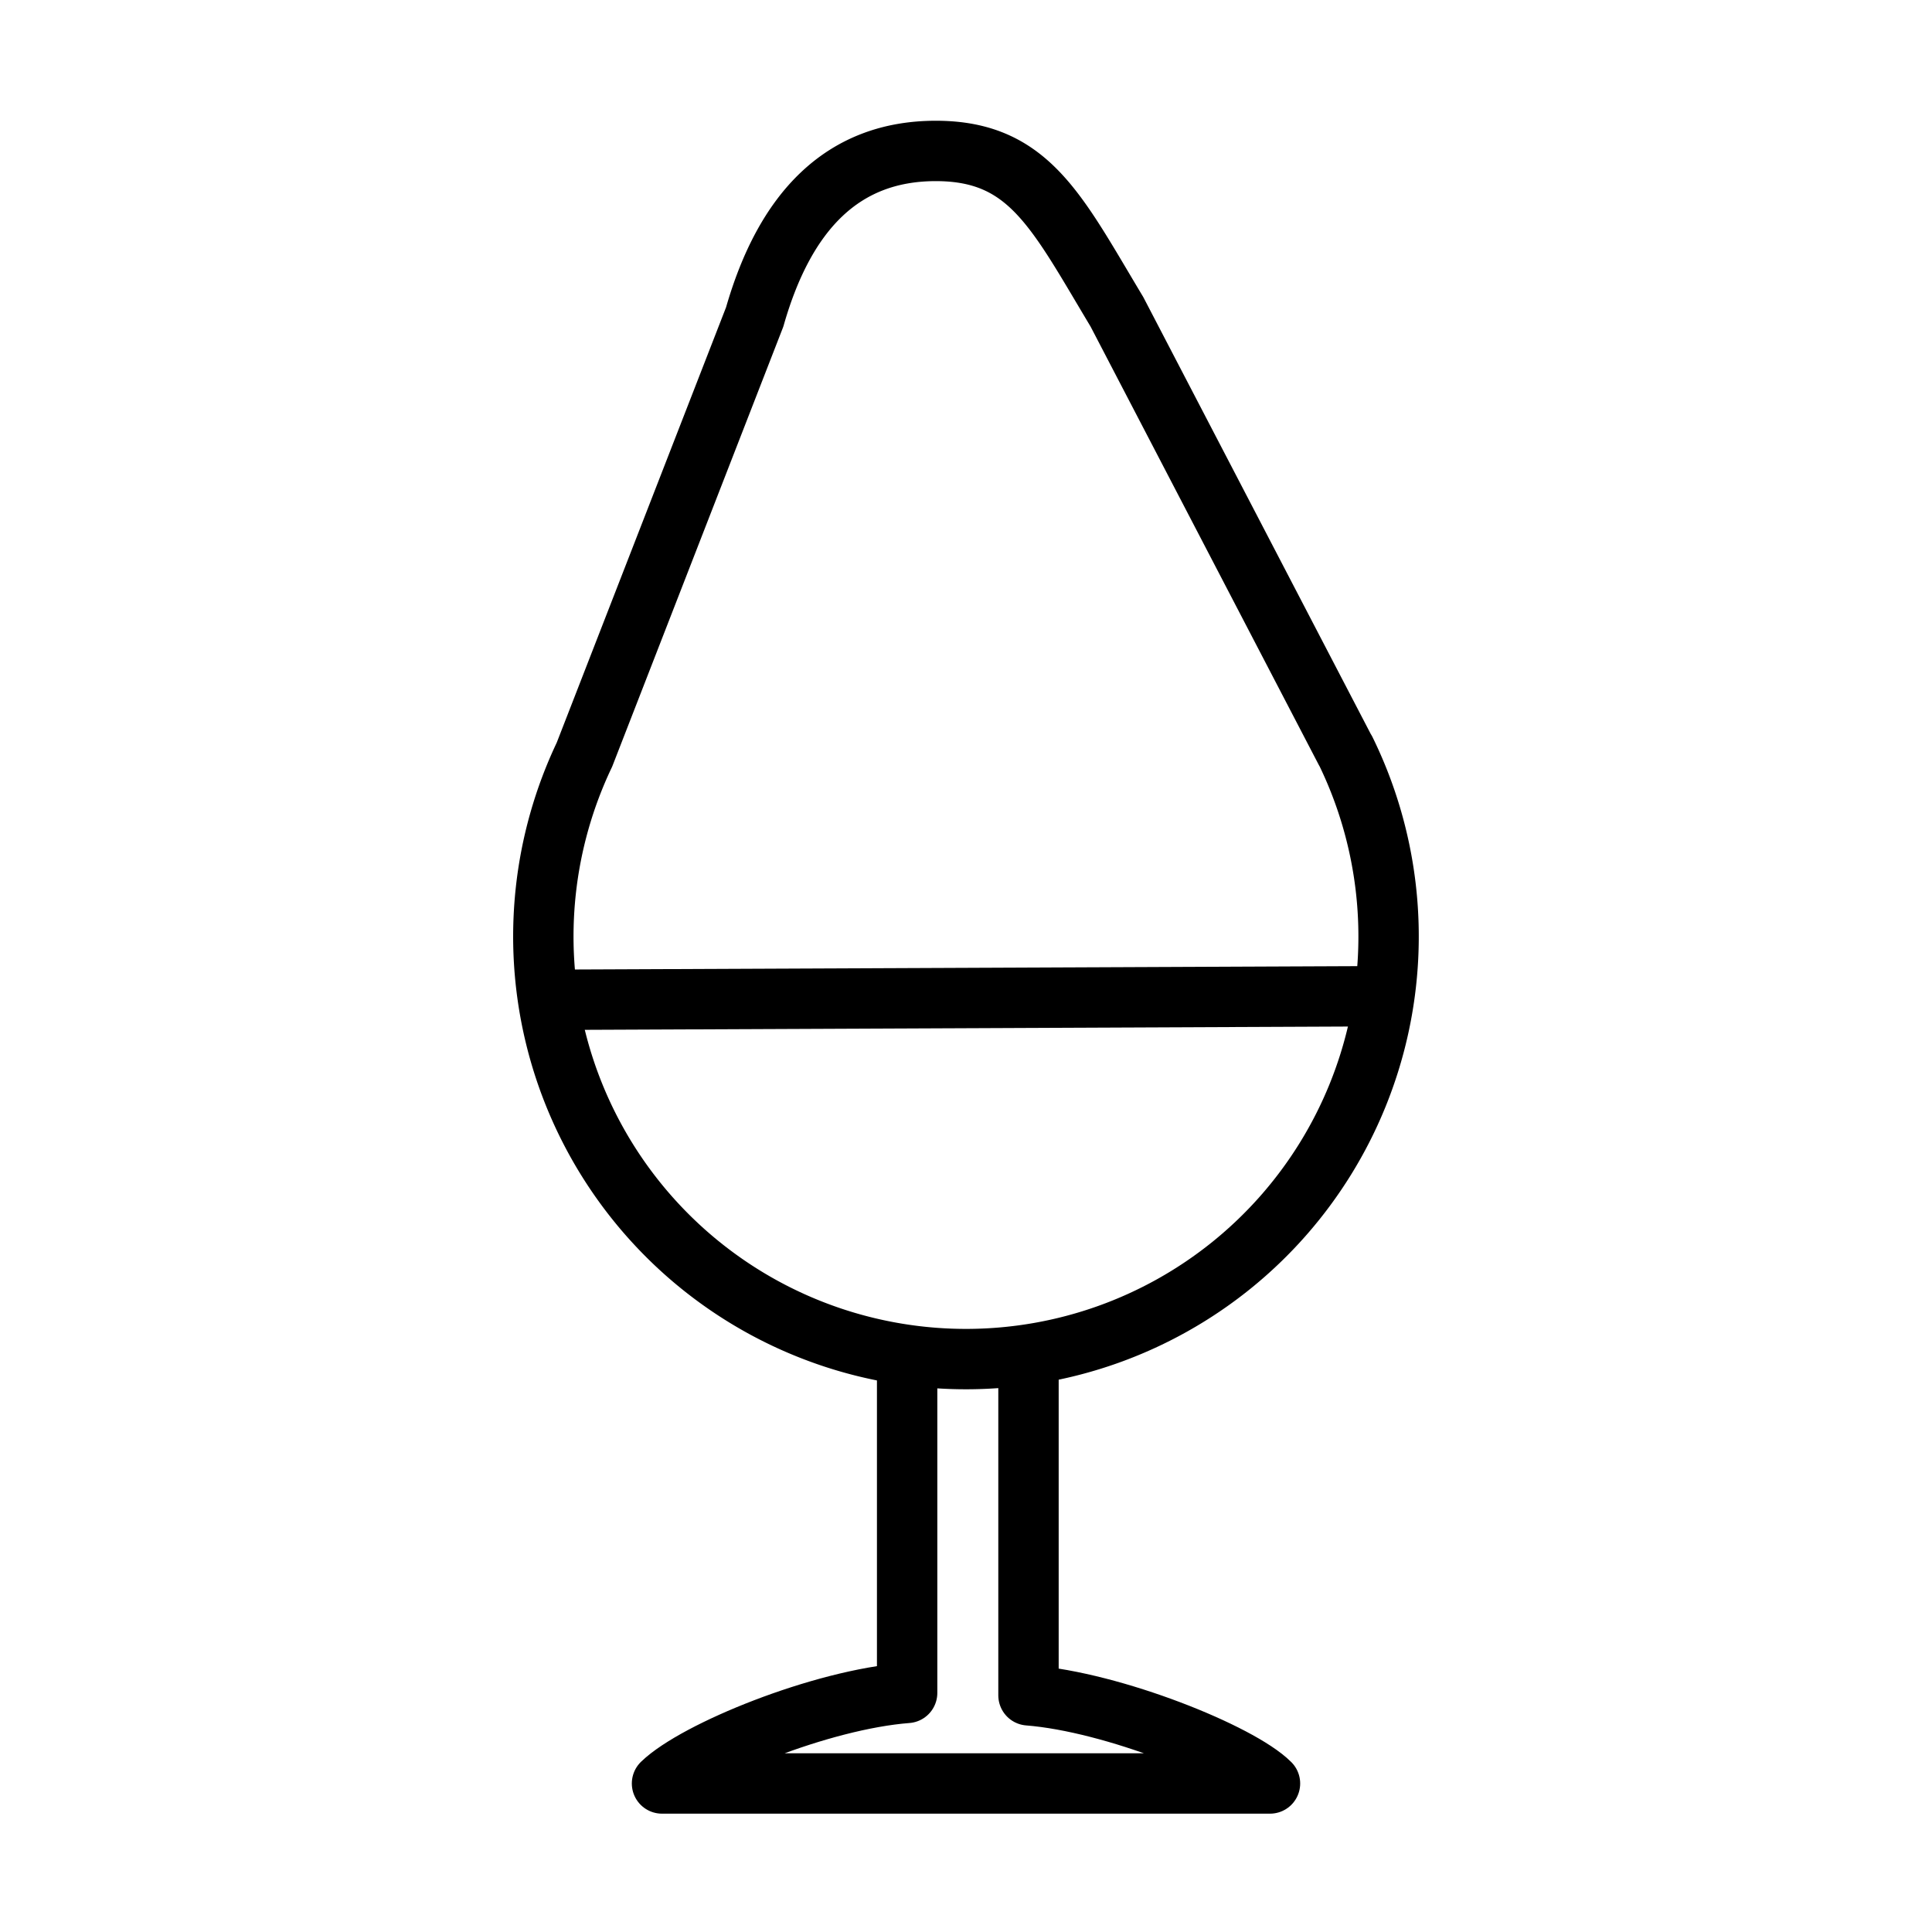
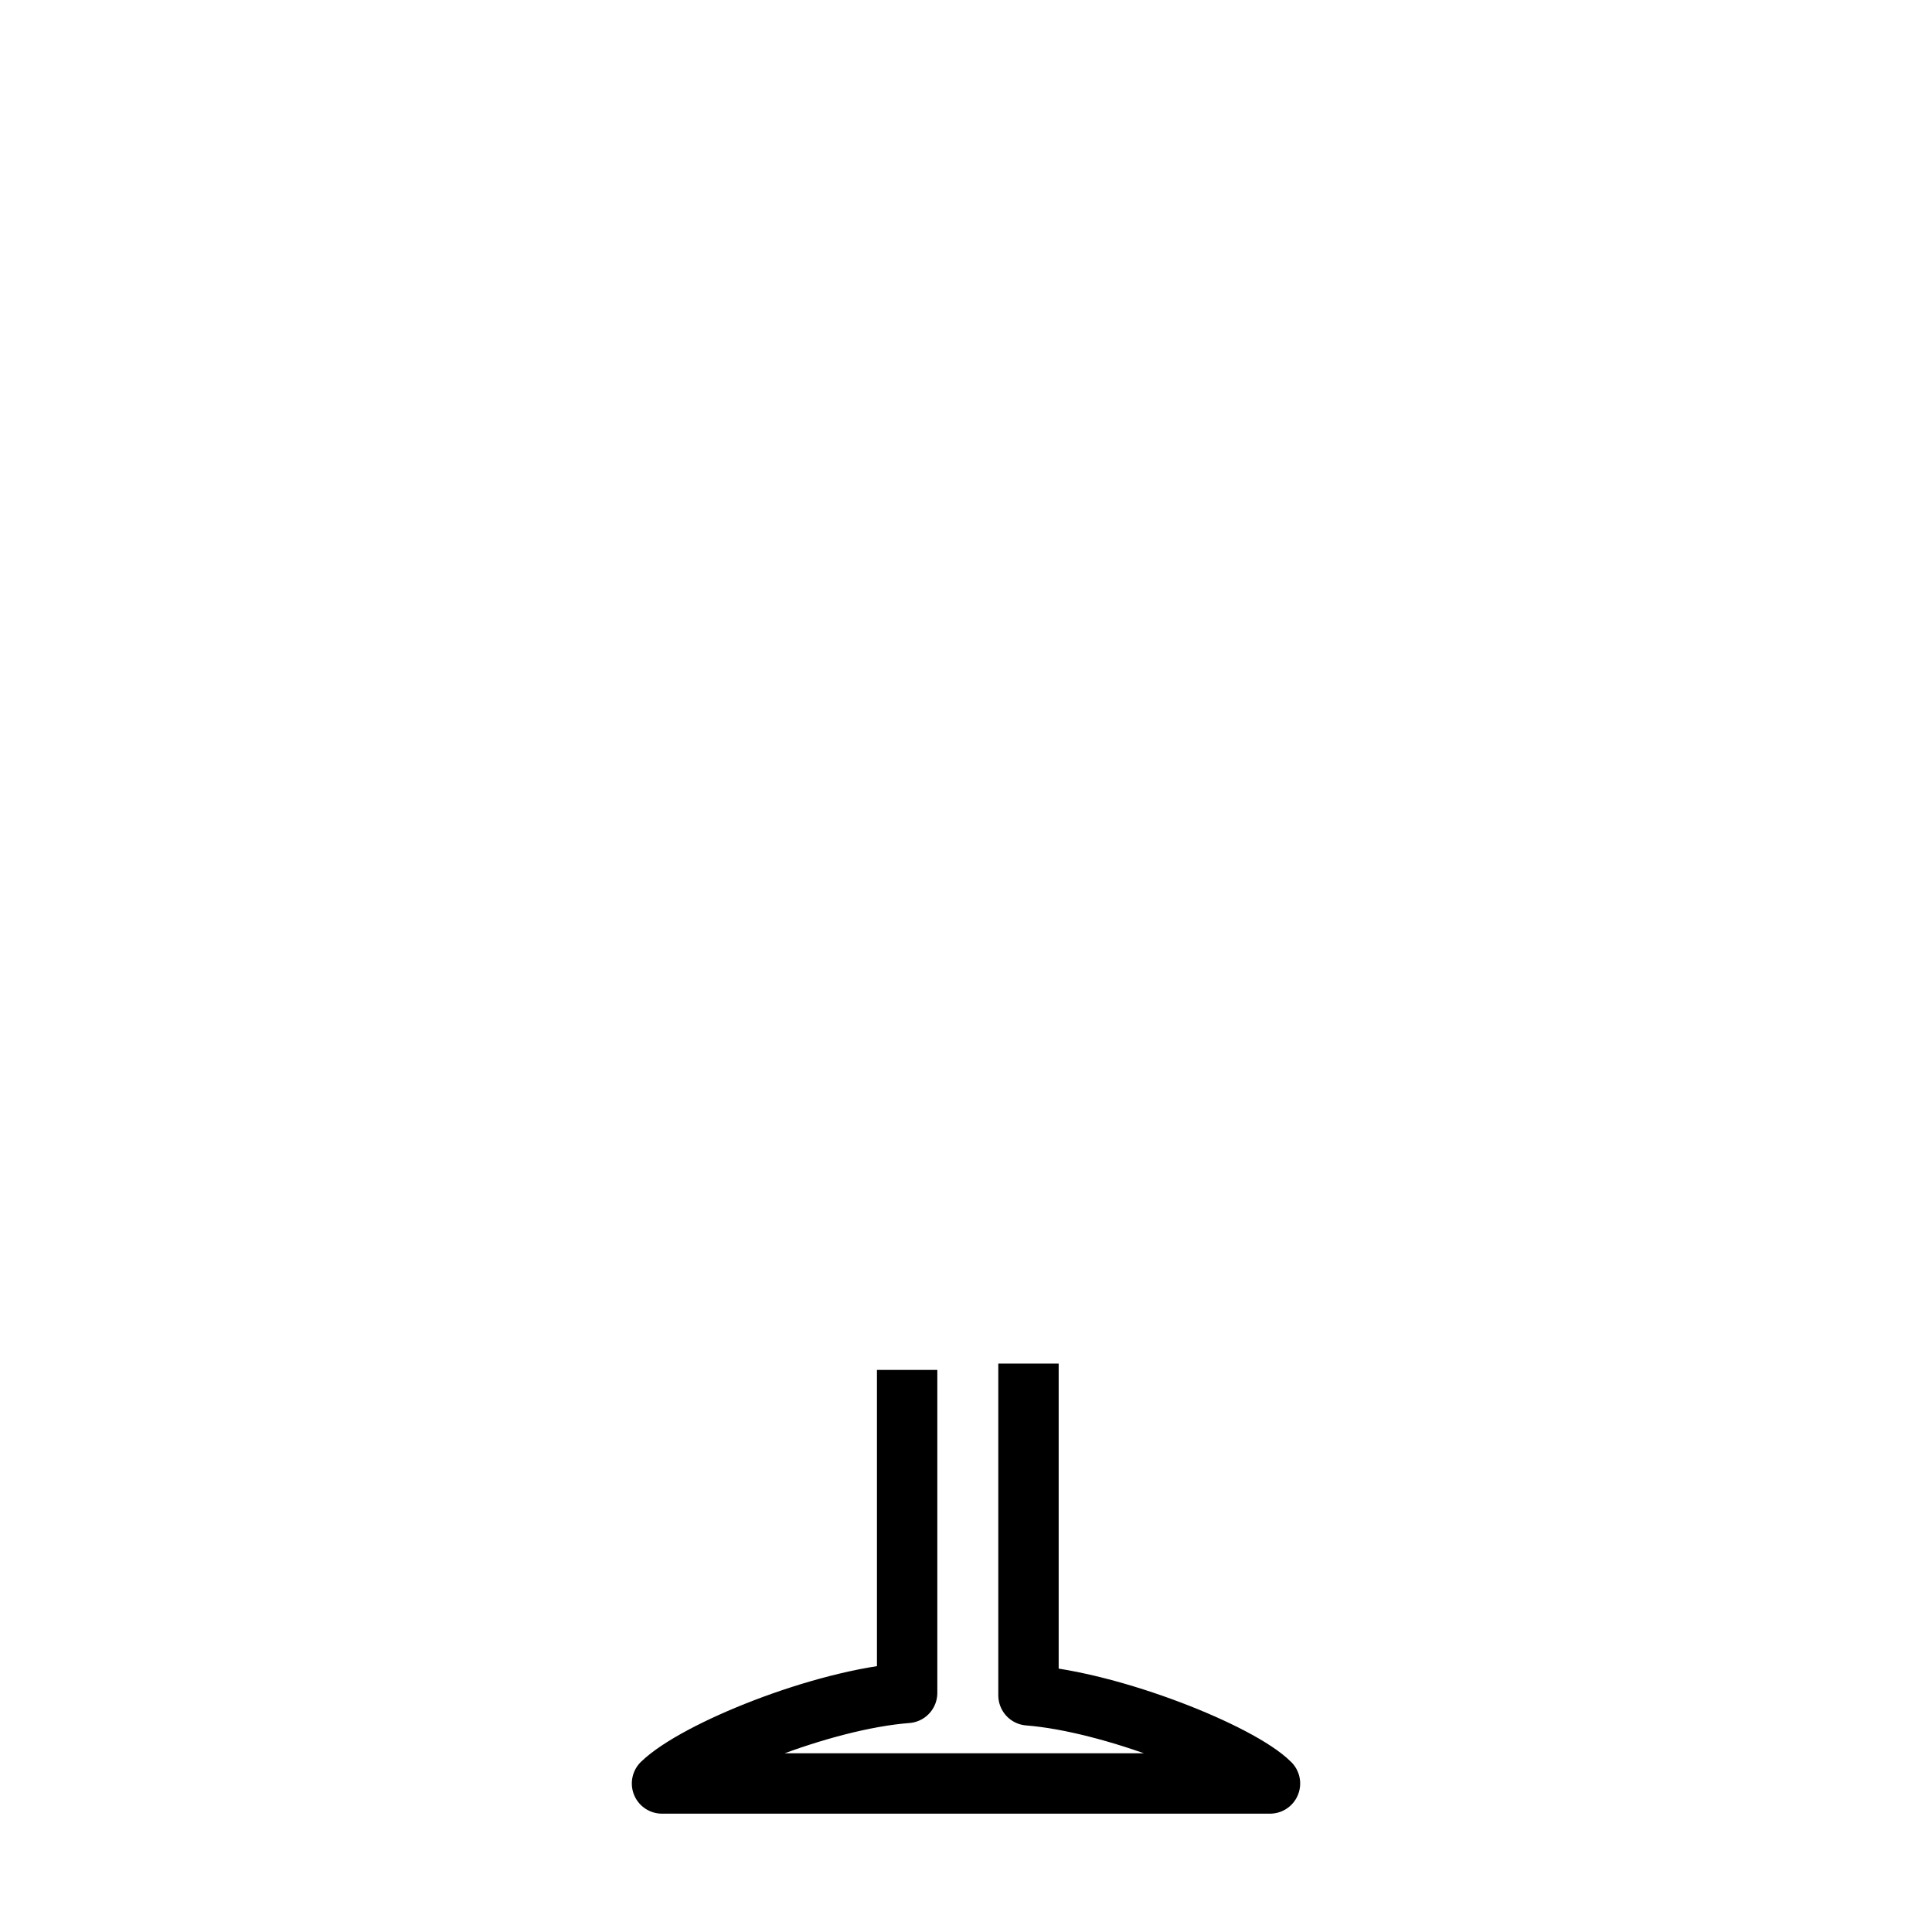
<svg xmlns="http://www.w3.org/2000/svg" width="800px" height="800px" viewBox="0 0 64 64">
  <defs>
    <style>.a{fill:none;stroke:#000000;stroke-linejoin:round;stroke-width:2px;}</style>
  </defs>
  <title />
  <path class="a" d="M30.05,45.38V56.08c-2.86.22-7,1.92-8.12,3l20.14,0c-1-1-5.19-2.7-8-2.92V45.17" />
-   <path class="a" d="M44.57,24.87h0L37,10.33C35,7,34.09,5,31,5s-5,2-6,5.5L19.36,25a14,14,0,1,0,25.21-.14Z" />
-   <line class="a" x1="18.08" x2="45.92" y1="33.12" y2="33" />
</svg>